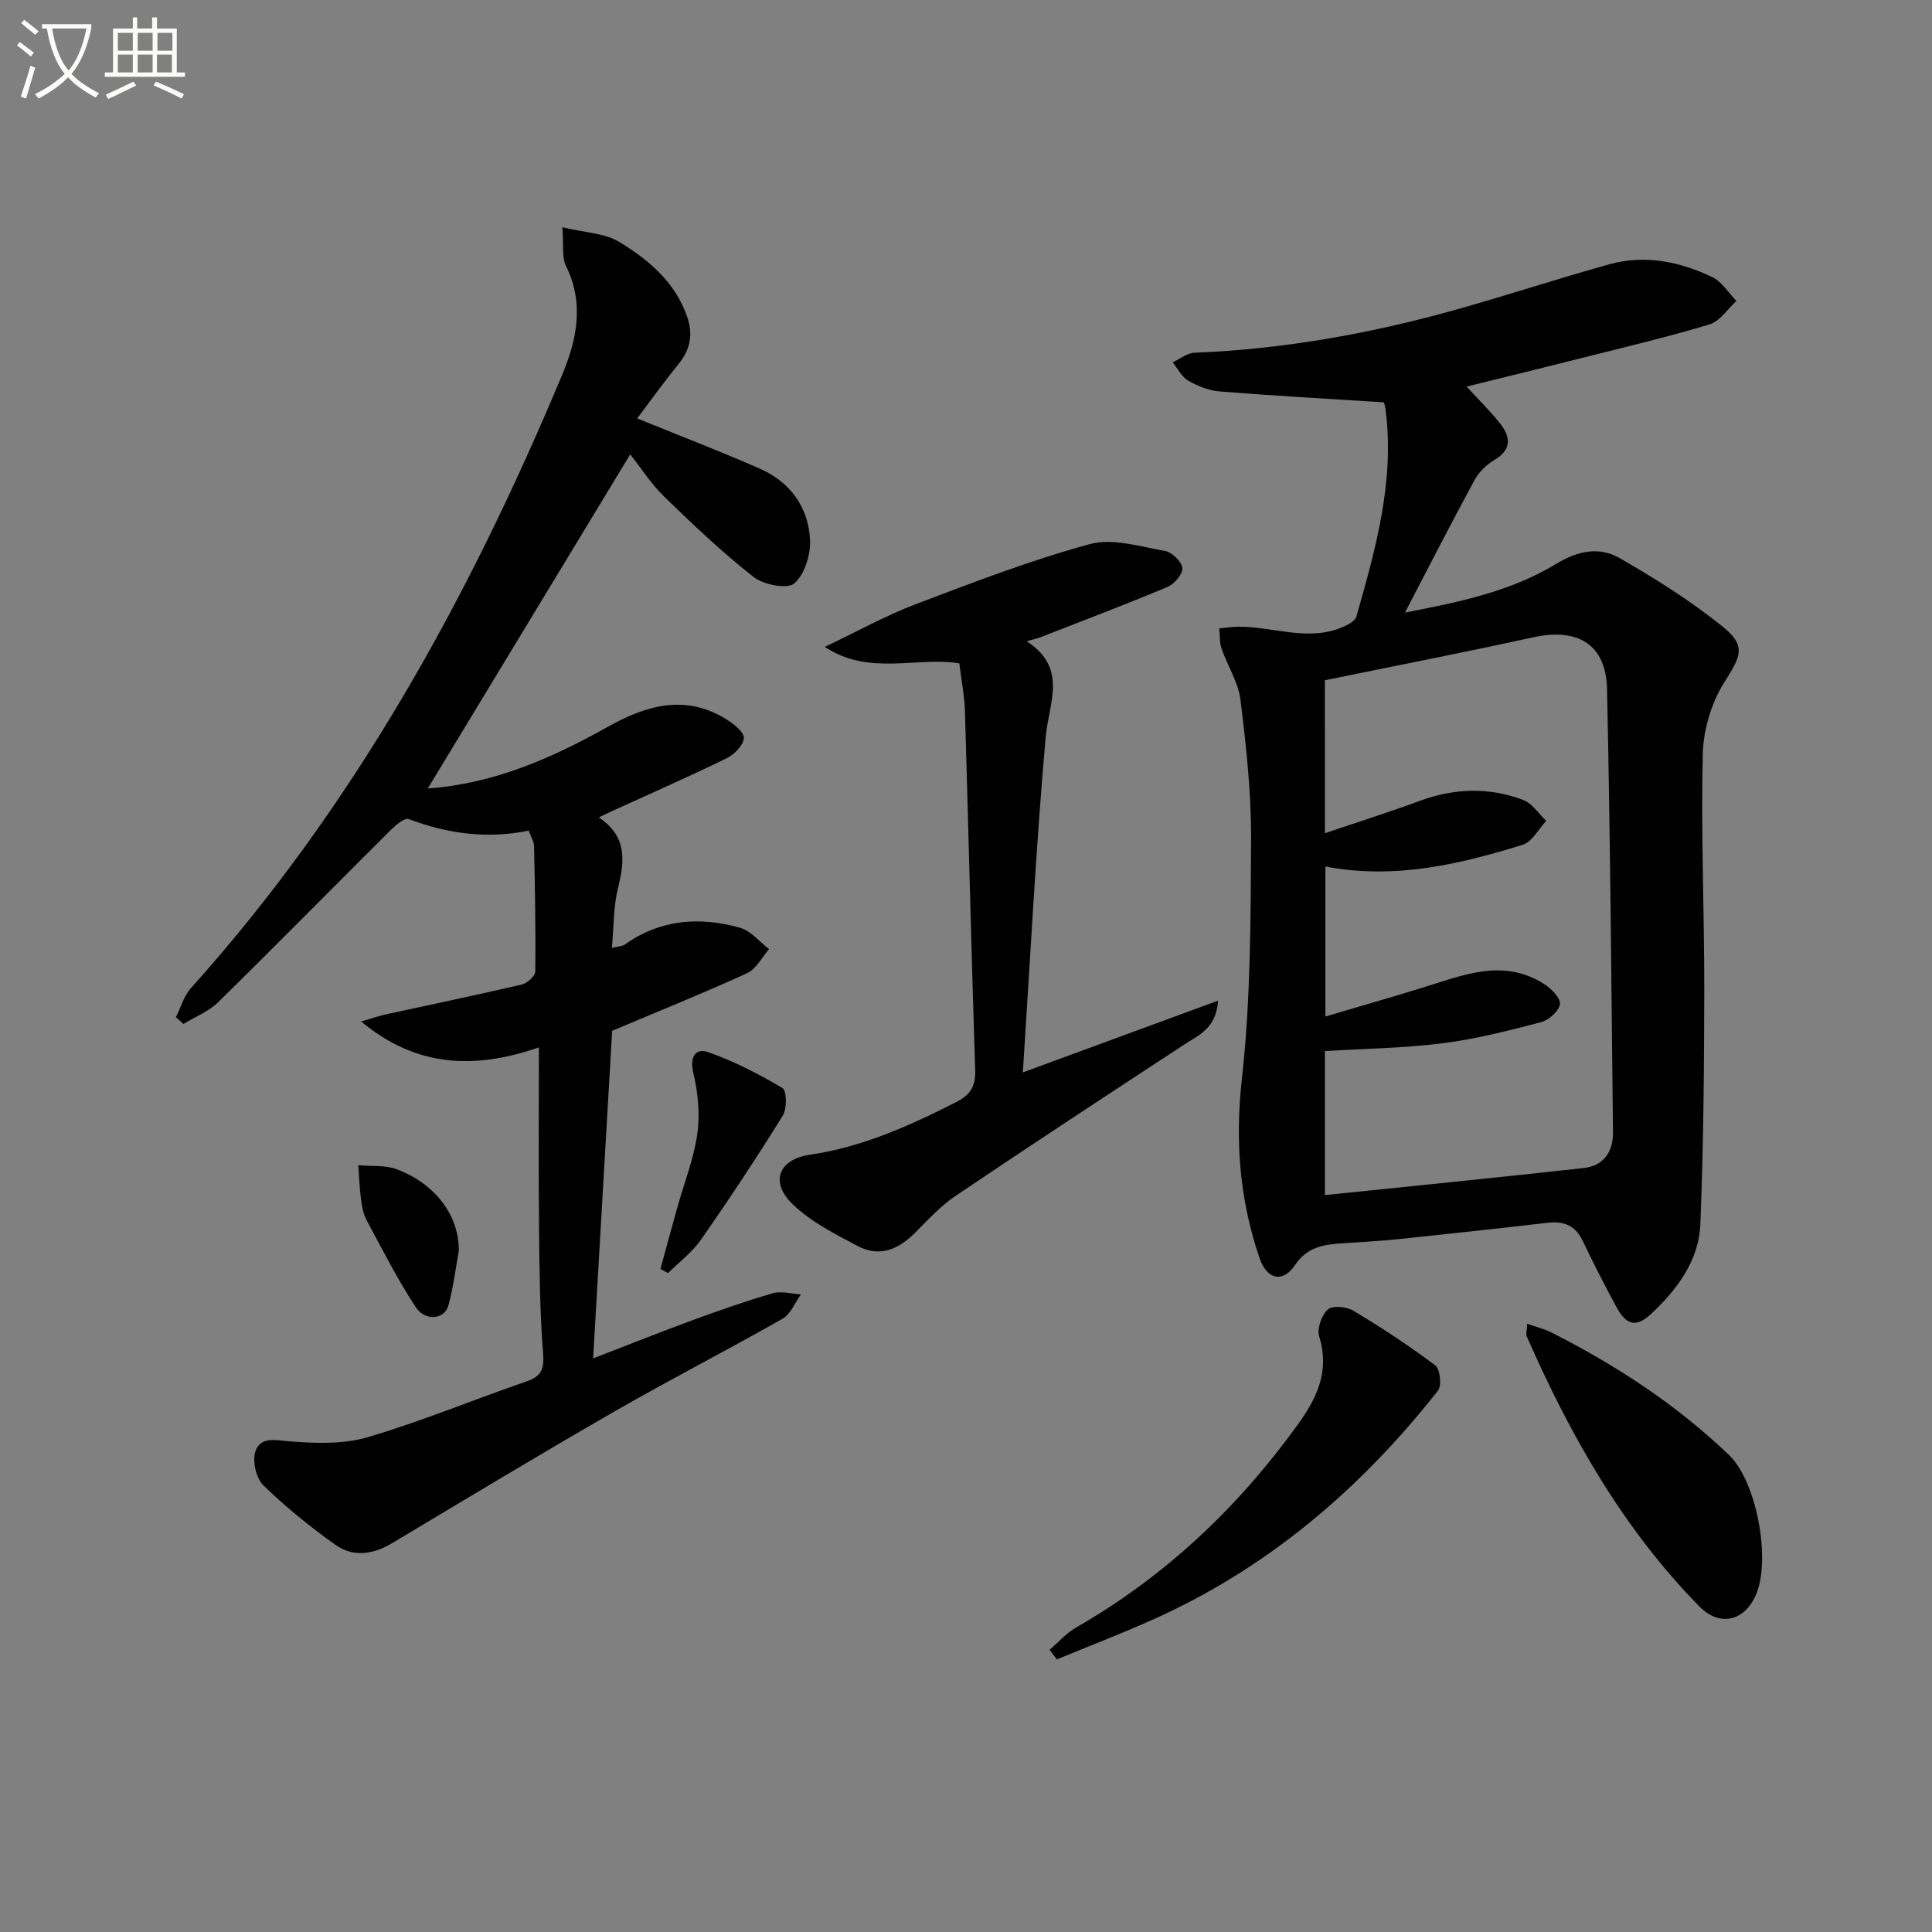
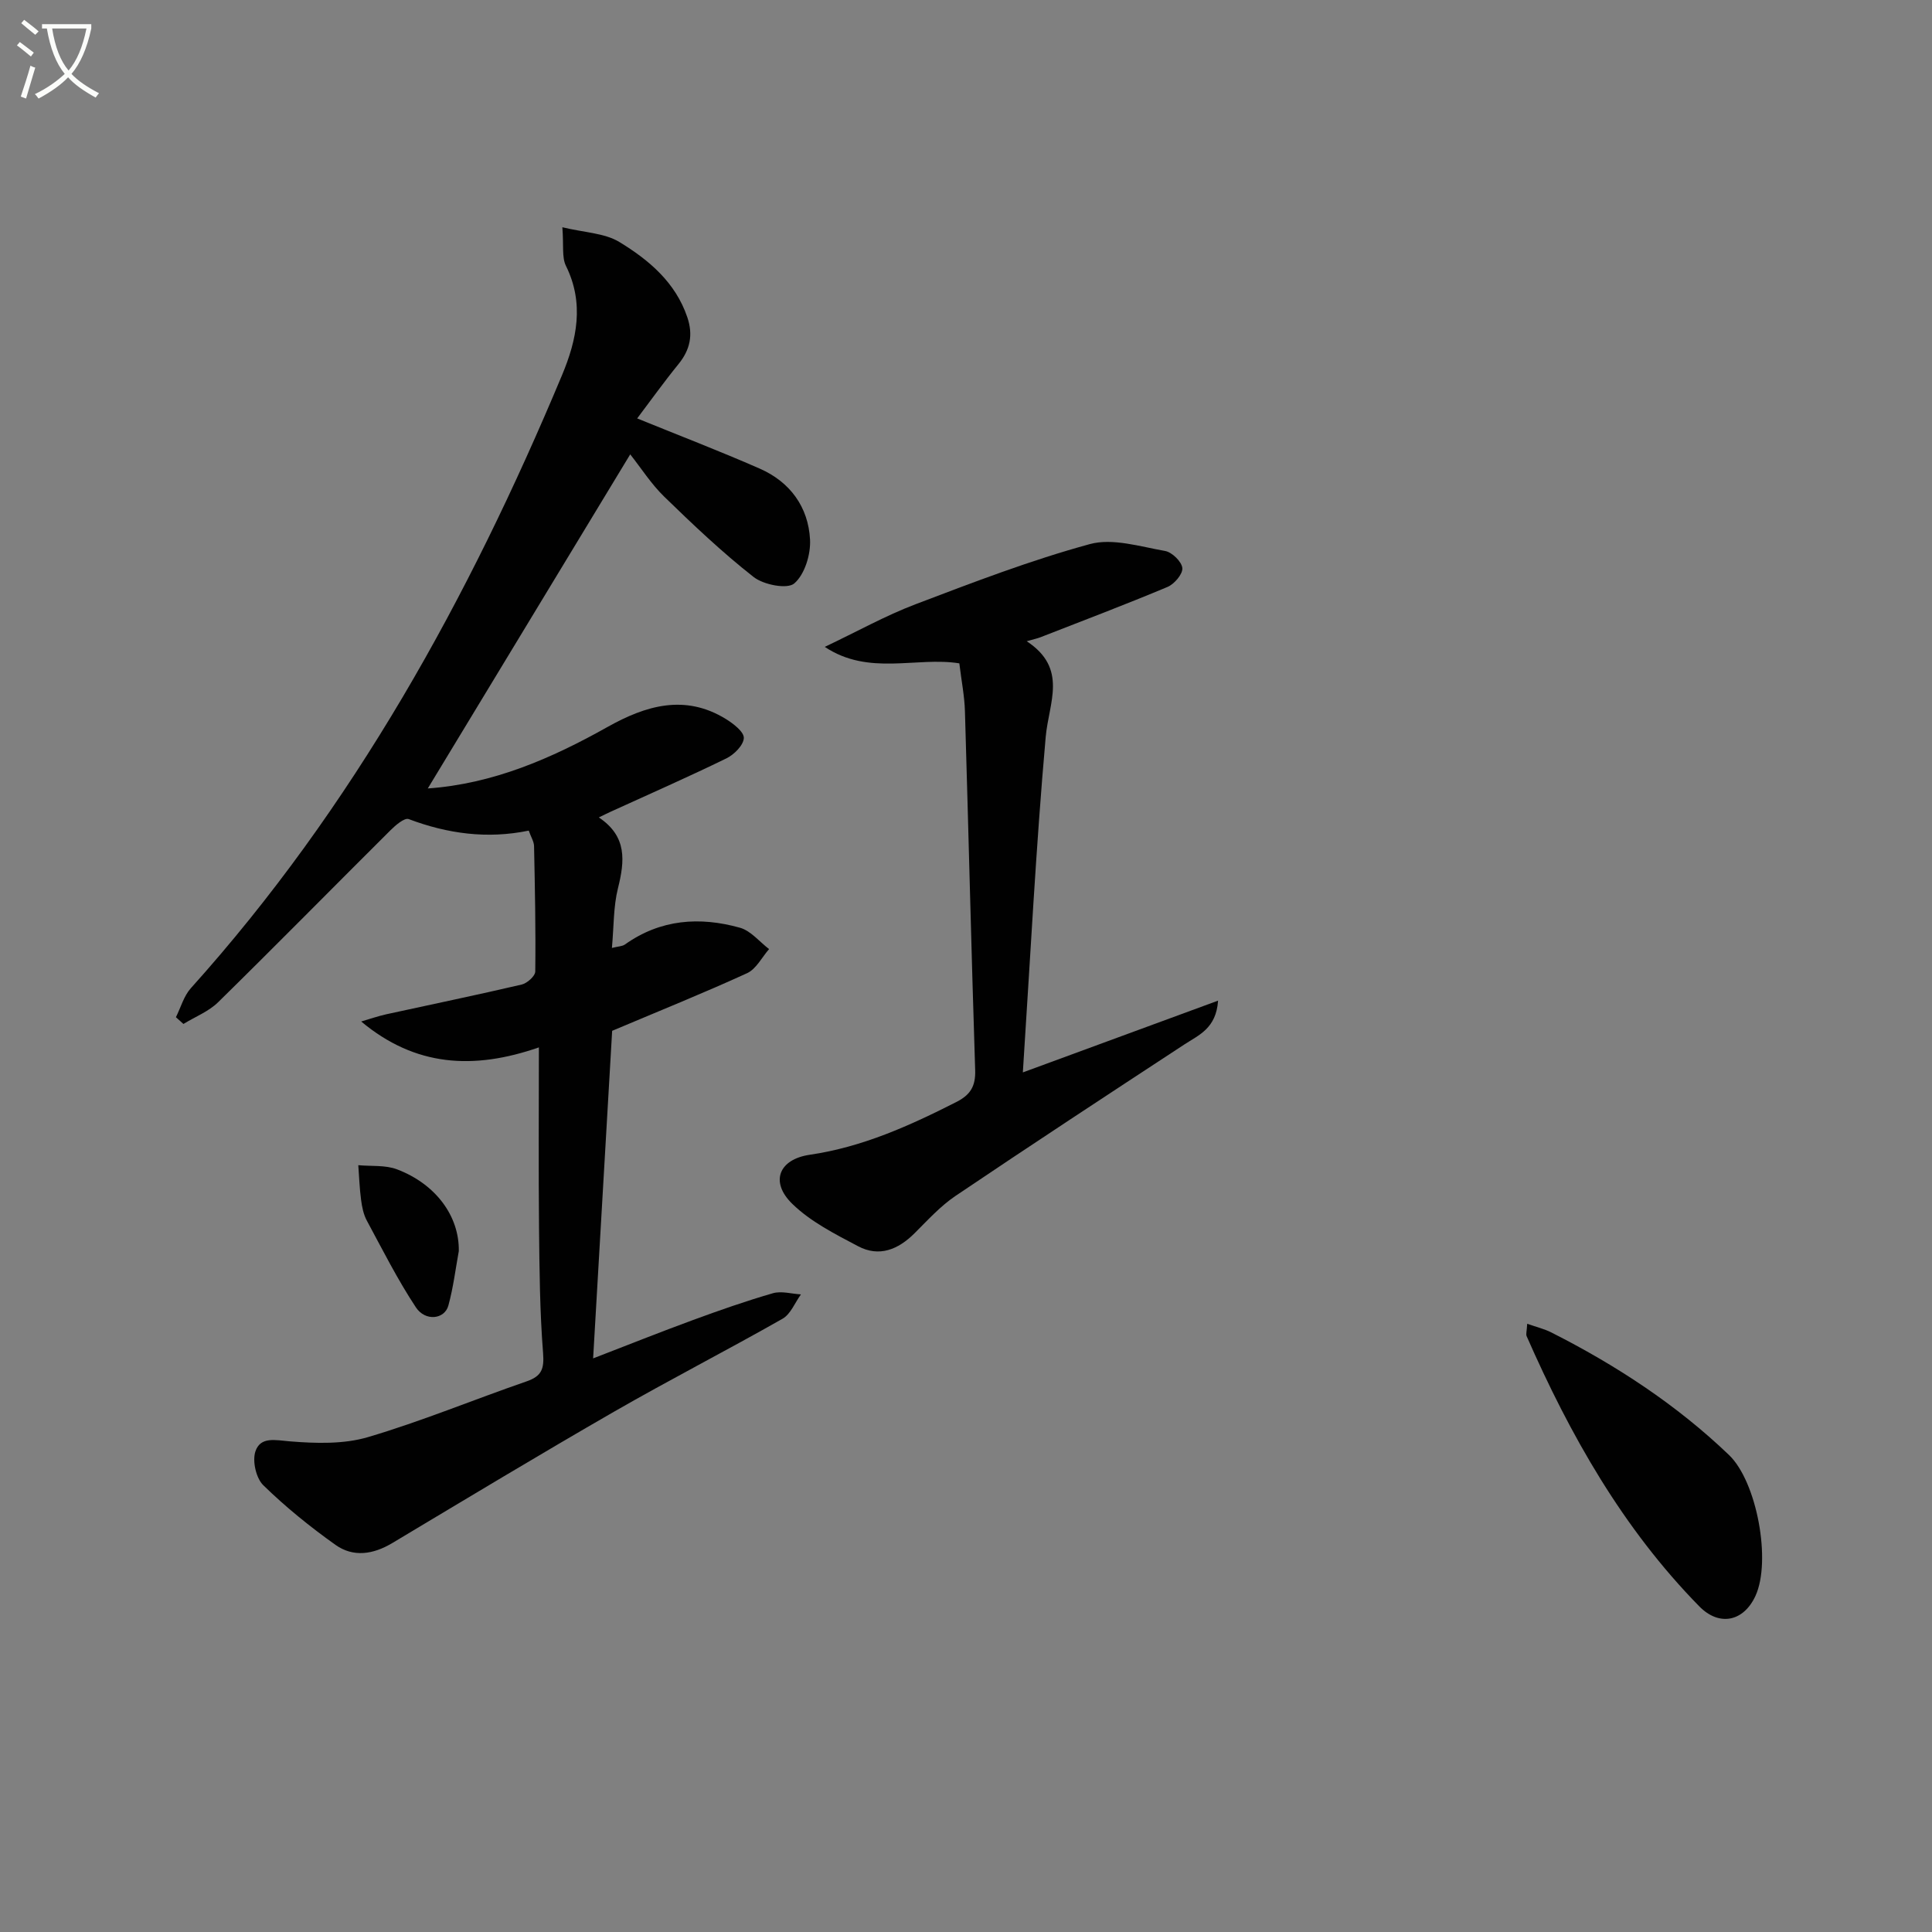
<svg xmlns="http://www.w3.org/2000/svg" enable-background="new 0 0 400 400" viewBox="0 0 400 400">
  <rect x="0" y="0" width="400" height="400" fill="#808080" stroke="none" />
  <path d="m6.4 11.7c-1-.8-1.9-1.6-2.9-2.3l.6-.7c.9.7 1.9 1.4 2.9 2.2zm-2.1 8.3c.7-2.1 1.4-4.2 2-6.4.2.1.6.3 1 .4-.7 2.3-1.3 4.4-1.9 6.4zm3-12.8c-1.1-.9-2.1-1.7-2.9-2.4l.6-.7c1 .8 2 1.5 3 2.4zm1.4-1.3v-.9h10.2v.9c-.9 4.2-2.3 7.3-4.1 9.4 1.3 1.4 3.2 2.7 5.7 4-.2.2-.4.5-.7.9-2.5-1.4-4.4-2.7-5.7-4.2-1.4 1.5-3.5 3-6.1 4.4 0 0 0 0-.1-.1-.3-.4-.5-.7-.7-.8 2.7-1.3 4.7-2.8 6.2-4.2-1.8-2.2-3-5.3-3.7-9.4zm9.2 0h-7.1c.6 3.8 1.7 6.7 3.4 8.7 1.7-2 2.9-4.8 3.7-8.7z" fill="#fbfcfa" />
-   <path d="m31.6 3.6h.9v2.3h4.1v9.1h1.7v.9h-16.6v-.9h1.7v-9.1h4.1v-2.3h.9v2.3h3.1v-2.3zm-4 13.3.6.8c-1.9.9-3.8 1.9-5.8 2.8-.2-.3-.3-.6-.5-.9 2-.9 3.9-1.8 5.7-2.7zm-3.2-10.1v3.7h3.1v-3.7zm0 4.5v3.7h3.1v-3.7zm4.1-4.5v3.7h3.1v-3.7zm0 4.5v3.7h3.1v-3.7zm9.1 9.1c-2.1-1.1-4.1-2-5.8-2.7l.5-.8c2.2.9 4.1 1.8 5.8 2.6zm-1.9-13.6h-3.1v3.7h3.1zm-3.2 4.5v3.7h3.1v-3.7z" fill="#fbfcfa" />
  <g fill="#010101">
-     <path d="m286.49 83.3c-11.93-.76-22.94-1.37-33.93-2.25-2.24-.18-4.57-1.1-6.54-2.23-1.36-.78-2.17-2.5-3.23-3.8 1.5-.69 2.97-1.93 4.5-1.99 18.18-.73 35.96-3.86 53.44-8.72 10.87-3.02 21.58-6.57 32.45-9.59 7.37-2.05 14.58-.57 21.32 2.65 2 .96 3.35 3.25 5.01 4.94-1.84 1.67-3.42 4.2-5.57 4.85-8.72 2.64-17.61 4.72-26.45 6.96-7.82 1.98-15.66 3.89-23.84 5.92 2.59 2.84 4.97 5.13 6.98 7.71 2.13 2.74 2.39 5.34-1.22 7.47-1.64.97-3.23 2.52-4.13 4.19-4.83 8.89-9.43 17.89-14.39 27.41 11.02-2.11 21.82-4.32 31.32-10.09 4.51-2.74 8.93-3.58 13.1-1.19 7.42 4.26 14.75 8.87 21.4 14.23 4.95 4 3.64 6.2.3 11.48-2.7 4.25-4.35 9.87-4.47 14.93-.38 16.29.33 32.6.31 48.91-.03 16.12-.15 32.26-.81 48.37-.3 7.45-4.7 13.37-10.02 18.41-3.18 3.01-5.24 2.66-7.37-1.29-2.43-4.49-4.76-9.04-6.96-13.65-1.51-3.17-3.87-4.16-7.22-3.77-10.4 1.2-20.8 2.33-31.21 3.42-3.8.39-7.63.57-11.44.84-3.8.27-7.15.71-9.71 4.51-2.53 3.75-5.8 2.97-7.3-1.36-4.16-12.1-5.13-24.29-3.69-37.22 1.83-16.44 1.82-33.12 1.9-49.69.04-9.59-1.02-19.23-2.19-28.77-.45-3.64-2.69-7.03-3.92-10.6-.45-1.29-.33-2.78-.48-4.18 1.22-.12 2.44-.32 3.67-.35 7.21-.14 14.4 3.1 21.6.19 1.18-.48 2.83-1.3 3.12-2.29 4.01-14.05 7.98-28.13 6.03-43.02-.12-.84-.43-1.61-.36-1.34zm-12.18 89.21c6.87-2.33 13.31-4.37 19.65-6.7 7.16-2.64 14.34-2.87 21.42-.18 1.86.71 3.18 2.84 4.75 4.32-1.6 1.7-2.9 4.33-4.84 4.94-13.22 4.1-26.64 7.24-40.88 4.51v31.06c7.01-2.08 13.51-3.94 19.97-5.93 8.39-2.58 16.76-6.24 25.32-.8 1.47.94 3.44 2.92 3.27 4.16-.2 1.44-2.31 3.32-3.92 3.74-6.72 1.76-13.51 3.5-20.39 4.37-8.01 1.01-16.13 1.11-24.35 1.61v29.82c18.04-1.87 35.85-3.63 53.63-5.61 4.03-.45 6.06-3.34 6.01-7.36-.34-30.6-.56-61.2-1.23-91.79-.2-9.29-6.08-12.74-15.3-10.72-14.23 3.12-28.53 5.9-43.12 8.89.01 10 .01 20.41.01 31.67z" />
    <path d="m88.57 163.24c13.49-.94 25.58-6.2 37.25-12.75 7.87-4.41 15.98-6.85 24.46-1.63 1.55.96 3.76 2.65 3.72 3.93-.05 1.48-2 3.44-3.6 4.22-7.91 3.86-15.97 7.4-23.97 11.05-.58.26-1.14.55-2.45 1.18 5.91 3.94 5.36 9.05 3.96 14.67-.95 3.81-.84 7.87-1.25 12.35 1.29-.33 2.14-.32 2.69-.71 7.36-5.24 15.49-5.81 23.83-3.47 2.24.63 4.03 2.9 6.02 4.42-1.49 1.7-2.66 4.11-4.54 4.98-8.88 4.07-17.96 7.72-27.95 11.94-1.27 21.85-2.59 44.52-3.94 67.82 7.18-2.77 13.9-5.46 20.7-7.95 5.45-2 10.95-3.93 16.52-5.54 1.77-.51 3.87.13 5.81.24-1.25 1.71-2.13 4.08-3.81 5.04-11.56 6.57-23.4 12.64-34.93 19.27-15.41 8.87-30.64 18.06-45.9 27.19-3.92 2.34-8.04 2.98-11.73.36-5.26-3.74-10.33-7.84-14.94-12.34-1.5-1.46-2.3-4.98-1.65-6.98 1.04-3.17 4.13-2.36 7.18-2.11 5.33.43 11.06.61 16.1-.87 11.12-3.28 21.89-7.76 32.87-11.55 3.12-1.08 3.67-2.56 3.42-5.85-.68-8.61-.75-17.28-.84-25.93-.12-12.14-.03-24.27-.03-37.37-13.59 4.72-25.63 3.96-36.79-5.36 1.73-.5 3.43-1.1 5.18-1.49 9.35-2.05 18.73-3.98 28.05-6.16 1.13-.26 2.8-1.76 2.81-2.7.11-8.66-.07-17.31-.25-25.97-.02-.93-.62-1.84-1.1-3.2-8.56 1.77-16.78.66-24.86-2.39-.86-.32-2.72 1.27-3.77 2.32-11.91 11.85-23.68 23.82-35.67 35.59-1.97 1.94-4.77 3.02-7.19 4.51-.52-.47-1.04-.93-1.56-1.4 1.01-2.01 1.63-4.37 3.08-5.99 33.68-37.45 57.58-80.82 76.87-126.96 3.05-7.3 4.65-14.84.8-22.61-.87-1.77-.44-4.18-.74-7.99 4.58 1.11 8.73 1.19 11.8 3.05 6.09 3.71 11.62 8.34 14.07 15.58 1.24 3.66.59 6.74-1.84 9.72-3.02 3.71-5.81 7.62-8.54 11.23 8.7 3.54 17.12 6.77 25.37 10.39 6.28 2.75 10.07 7.95 10.42 14.7.16 3.08-1.1 7.2-3.26 9.07-1.44 1.25-6.35.29-8.41-1.32-6.51-5.1-12.55-10.84-18.5-16.62-2.72-2.64-4.8-5.93-7.06-8.78-13.89 22.95-27.78 45.86-41.91 69.17z" />
    <path d="m211.77 222.03c14.55-5.35 27.16-9.99 40.42-14.86-.4 5.76-3.97 7.1-6.99 9.08-15.84 10.38-31.67 20.76-47.37 31.35-3.14 2.12-5.77 5.03-8.48 7.73-3.4 3.39-7.33 5-11.71 2.68-4.76-2.52-9.8-5.06-13.59-8.75-4.69-4.55-2.81-9.24 3.61-10.18 10.88-1.59 20.65-6 30.32-10.91 2.92-1.48 4.02-3.25 3.92-6.58-.8-24.78-1.38-49.56-2.12-74.34-.09-3.14-.72-6.26-1.16-9.91-8.88-1.43-18.71 2.67-27.86-3.41 6.72-3.19 12.58-6.47 18.8-8.83 11.89-4.52 23.83-9.11 36.08-12.45 4.73-1.29 10.41.52 15.57 1.42 1.44.25 3.45 2.21 3.58 3.54.12 1.23-1.66 3.32-3.07 3.91-8.7 3.65-17.54 6.99-26.34 10.43-.57.22-1.19.35-2.81.81 8.61 5.66 4.56 12.72 3.93 19.83-2.01 22.65-3.16 45.39-4.73 69.44z" />
-     <path d="m217.31 341.57c1.81-1.55 3.44-3.43 5.47-4.6 18.5-10.62 33.59-24.92 46.01-42.16 3.92-5.44 6.55-11.06 4.33-18.12-.5-1.6.51-4.42 1.8-5.58.96-.87 3.88-.59 5.29.26 5.82 3.5 11.53 7.24 16.95 11.32 1 .75 1.37 4.19.56 5.22-16.08 20.43-35.41 36.91-59.35 47.55-6.45 2.87-13.05 5.41-19.57 8.1-.5-.67-.99-1.33-1.49-1.99z" />
    <path d="m316.19 274.07c2.02.71 3.58 1.08 4.98 1.79 13.42 6.79 25.91 14.95 36.8 25.38 5.78 5.53 8.8 21.96 5.48 29.17-2.45 5.33-7.49 6.39-11.63 2.17-15.83-16.13-26.74-35.44-35.75-55.95-.17-.4.03-.97.12-2.56z" />
-     <path d="m136.74 262.72c1.16-4.23 2.3-8.46 3.48-12.69 1.42-5.09 3.42-10.09 4.15-15.27.58-4.11.14-8.57-.83-12.63-.81-3.38.53-5.18 3.03-4.31 5.38 1.87 10.53 4.54 15.43 7.45.9.53.95 4.28.06 5.72-5.41 8.72-11.08 17.28-16.95 25.7-1.82 2.61-4.51 4.61-6.8 6.89-.53-.28-1.05-.57-1.57-.86z" />
    <path d="m94.99 259.03c-.65 3.52-1.12 7.47-2.16 11.27-.77 2.85-4.76 3.34-6.72.38-3.79-5.73-6.89-11.9-10.16-17.96-.69-1.28-1-2.82-1.19-4.29-.32-2.38-.4-4.79-.58-7.19 2.69.25 5.59-.06 8.02.86 8.03 3.05 12.91 9.69 12.79 16.93z" />
  </g>
</svg>